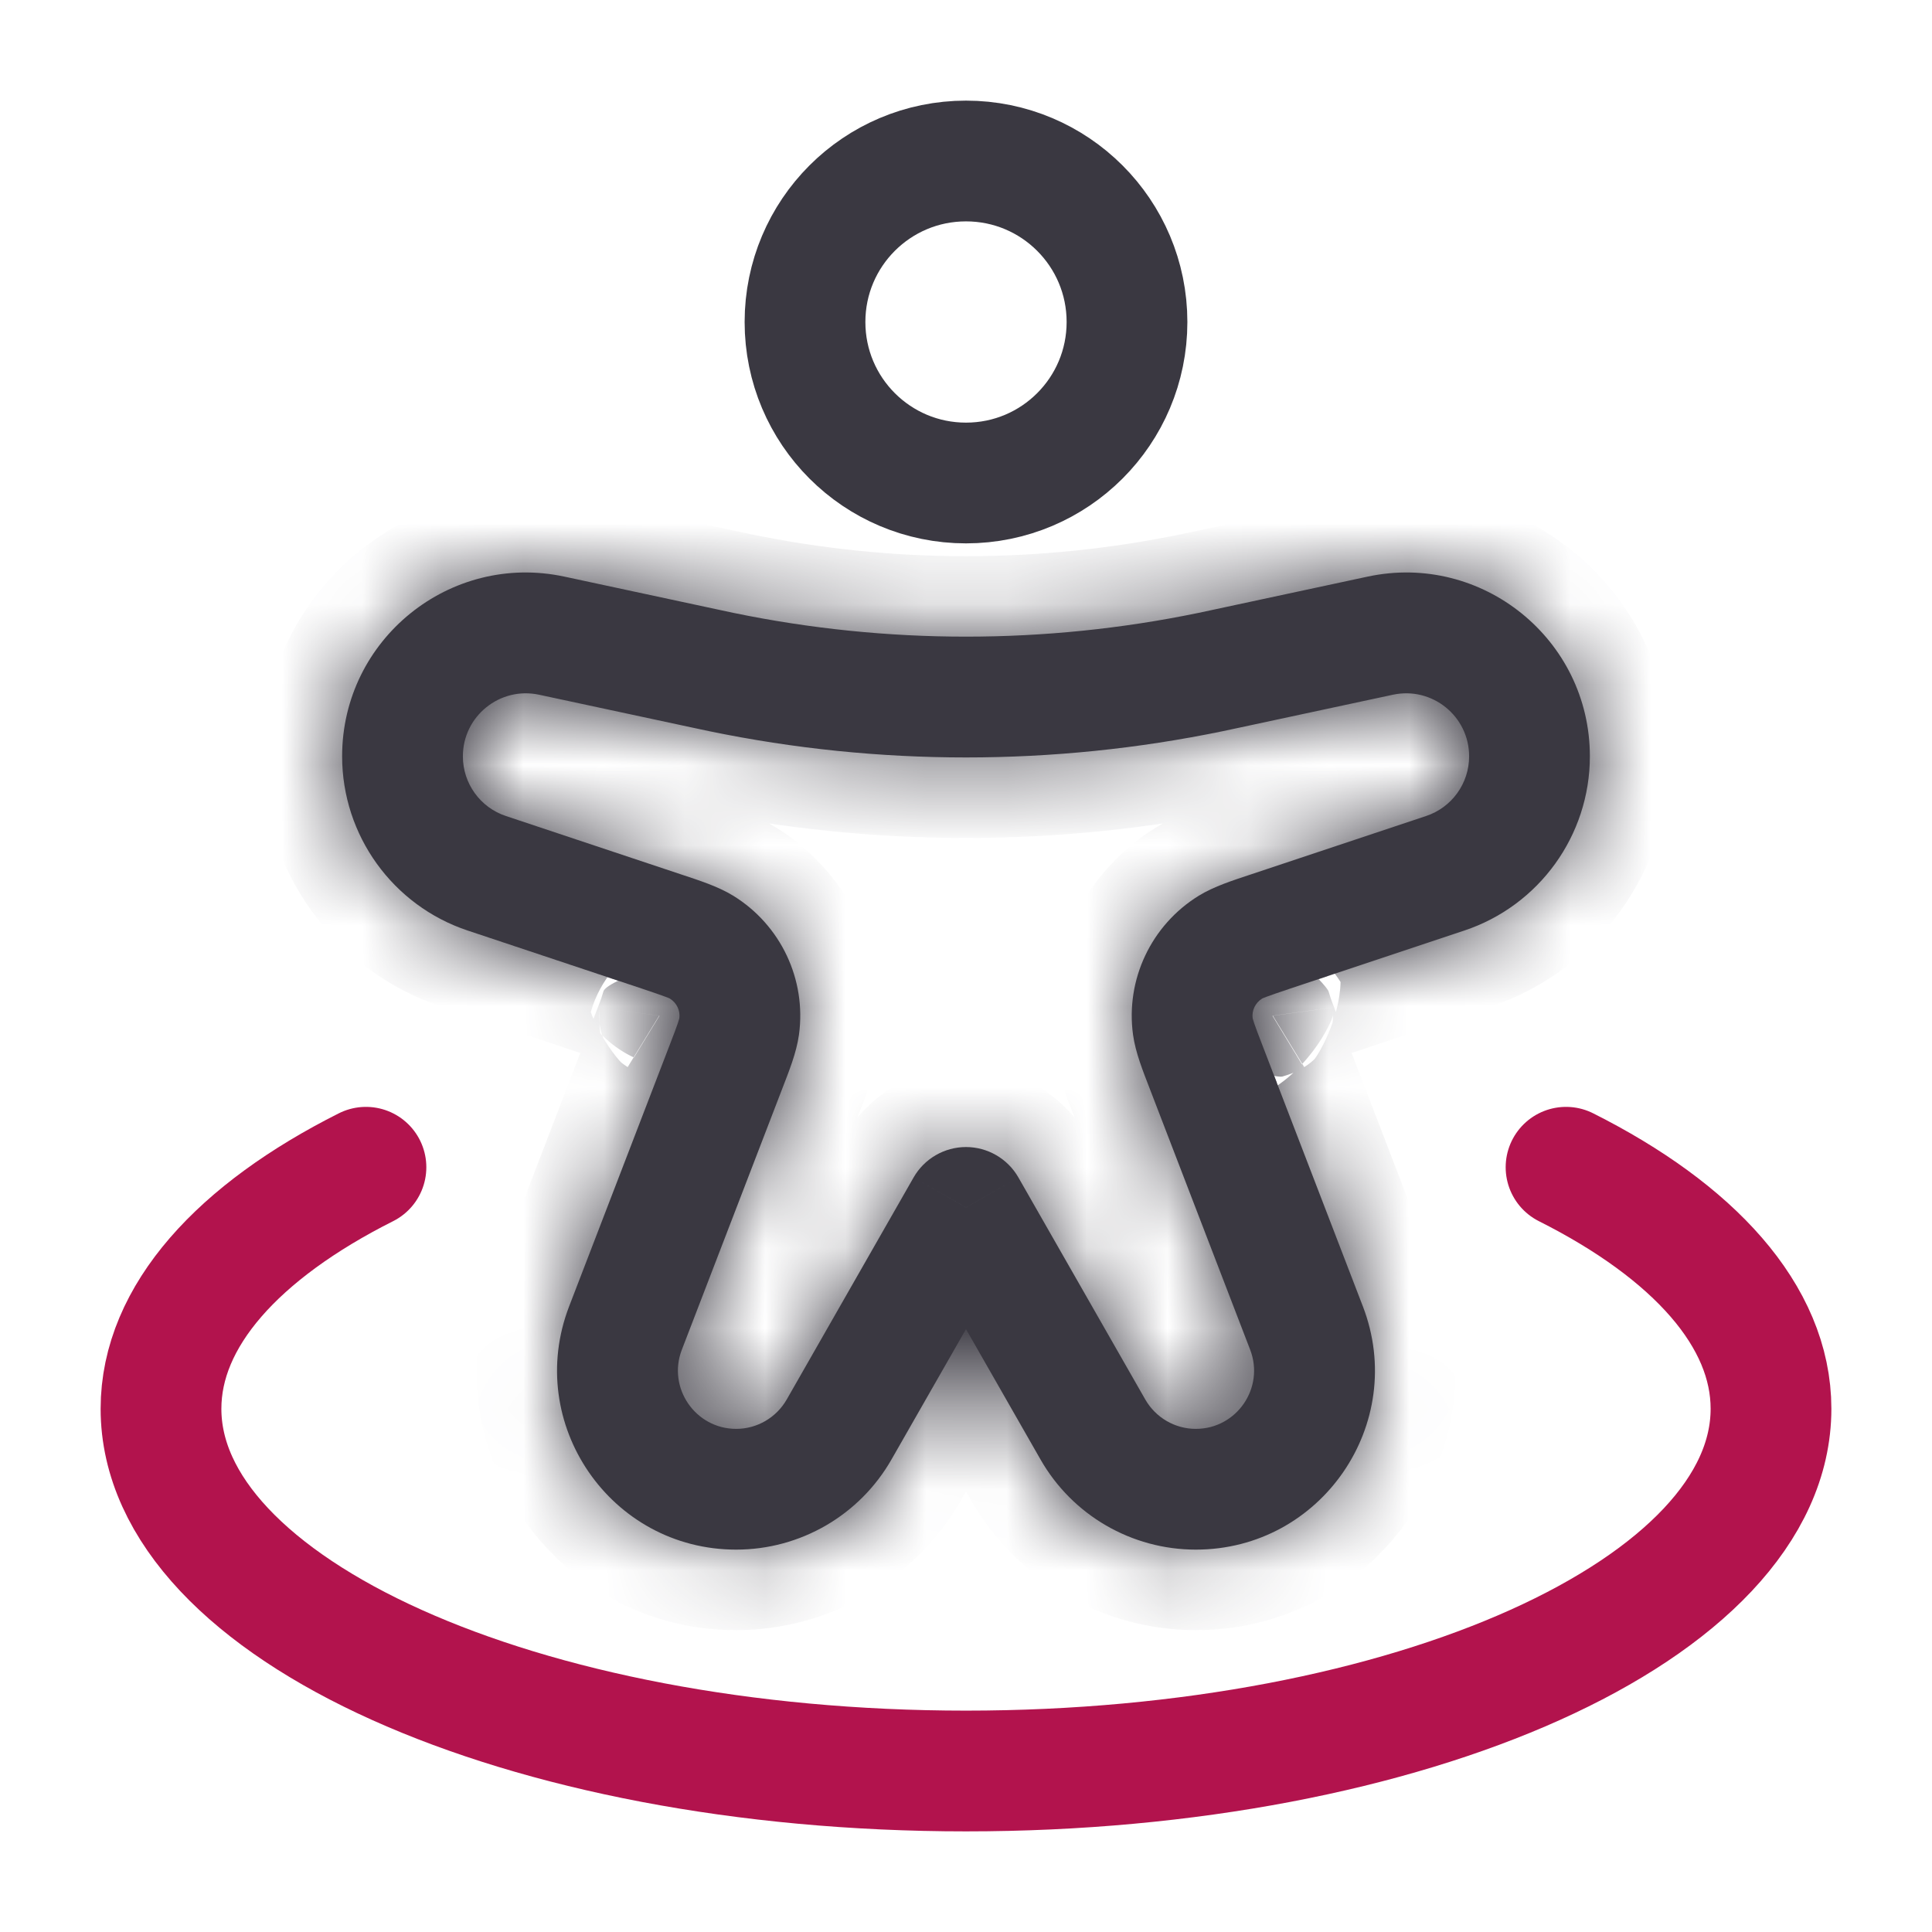
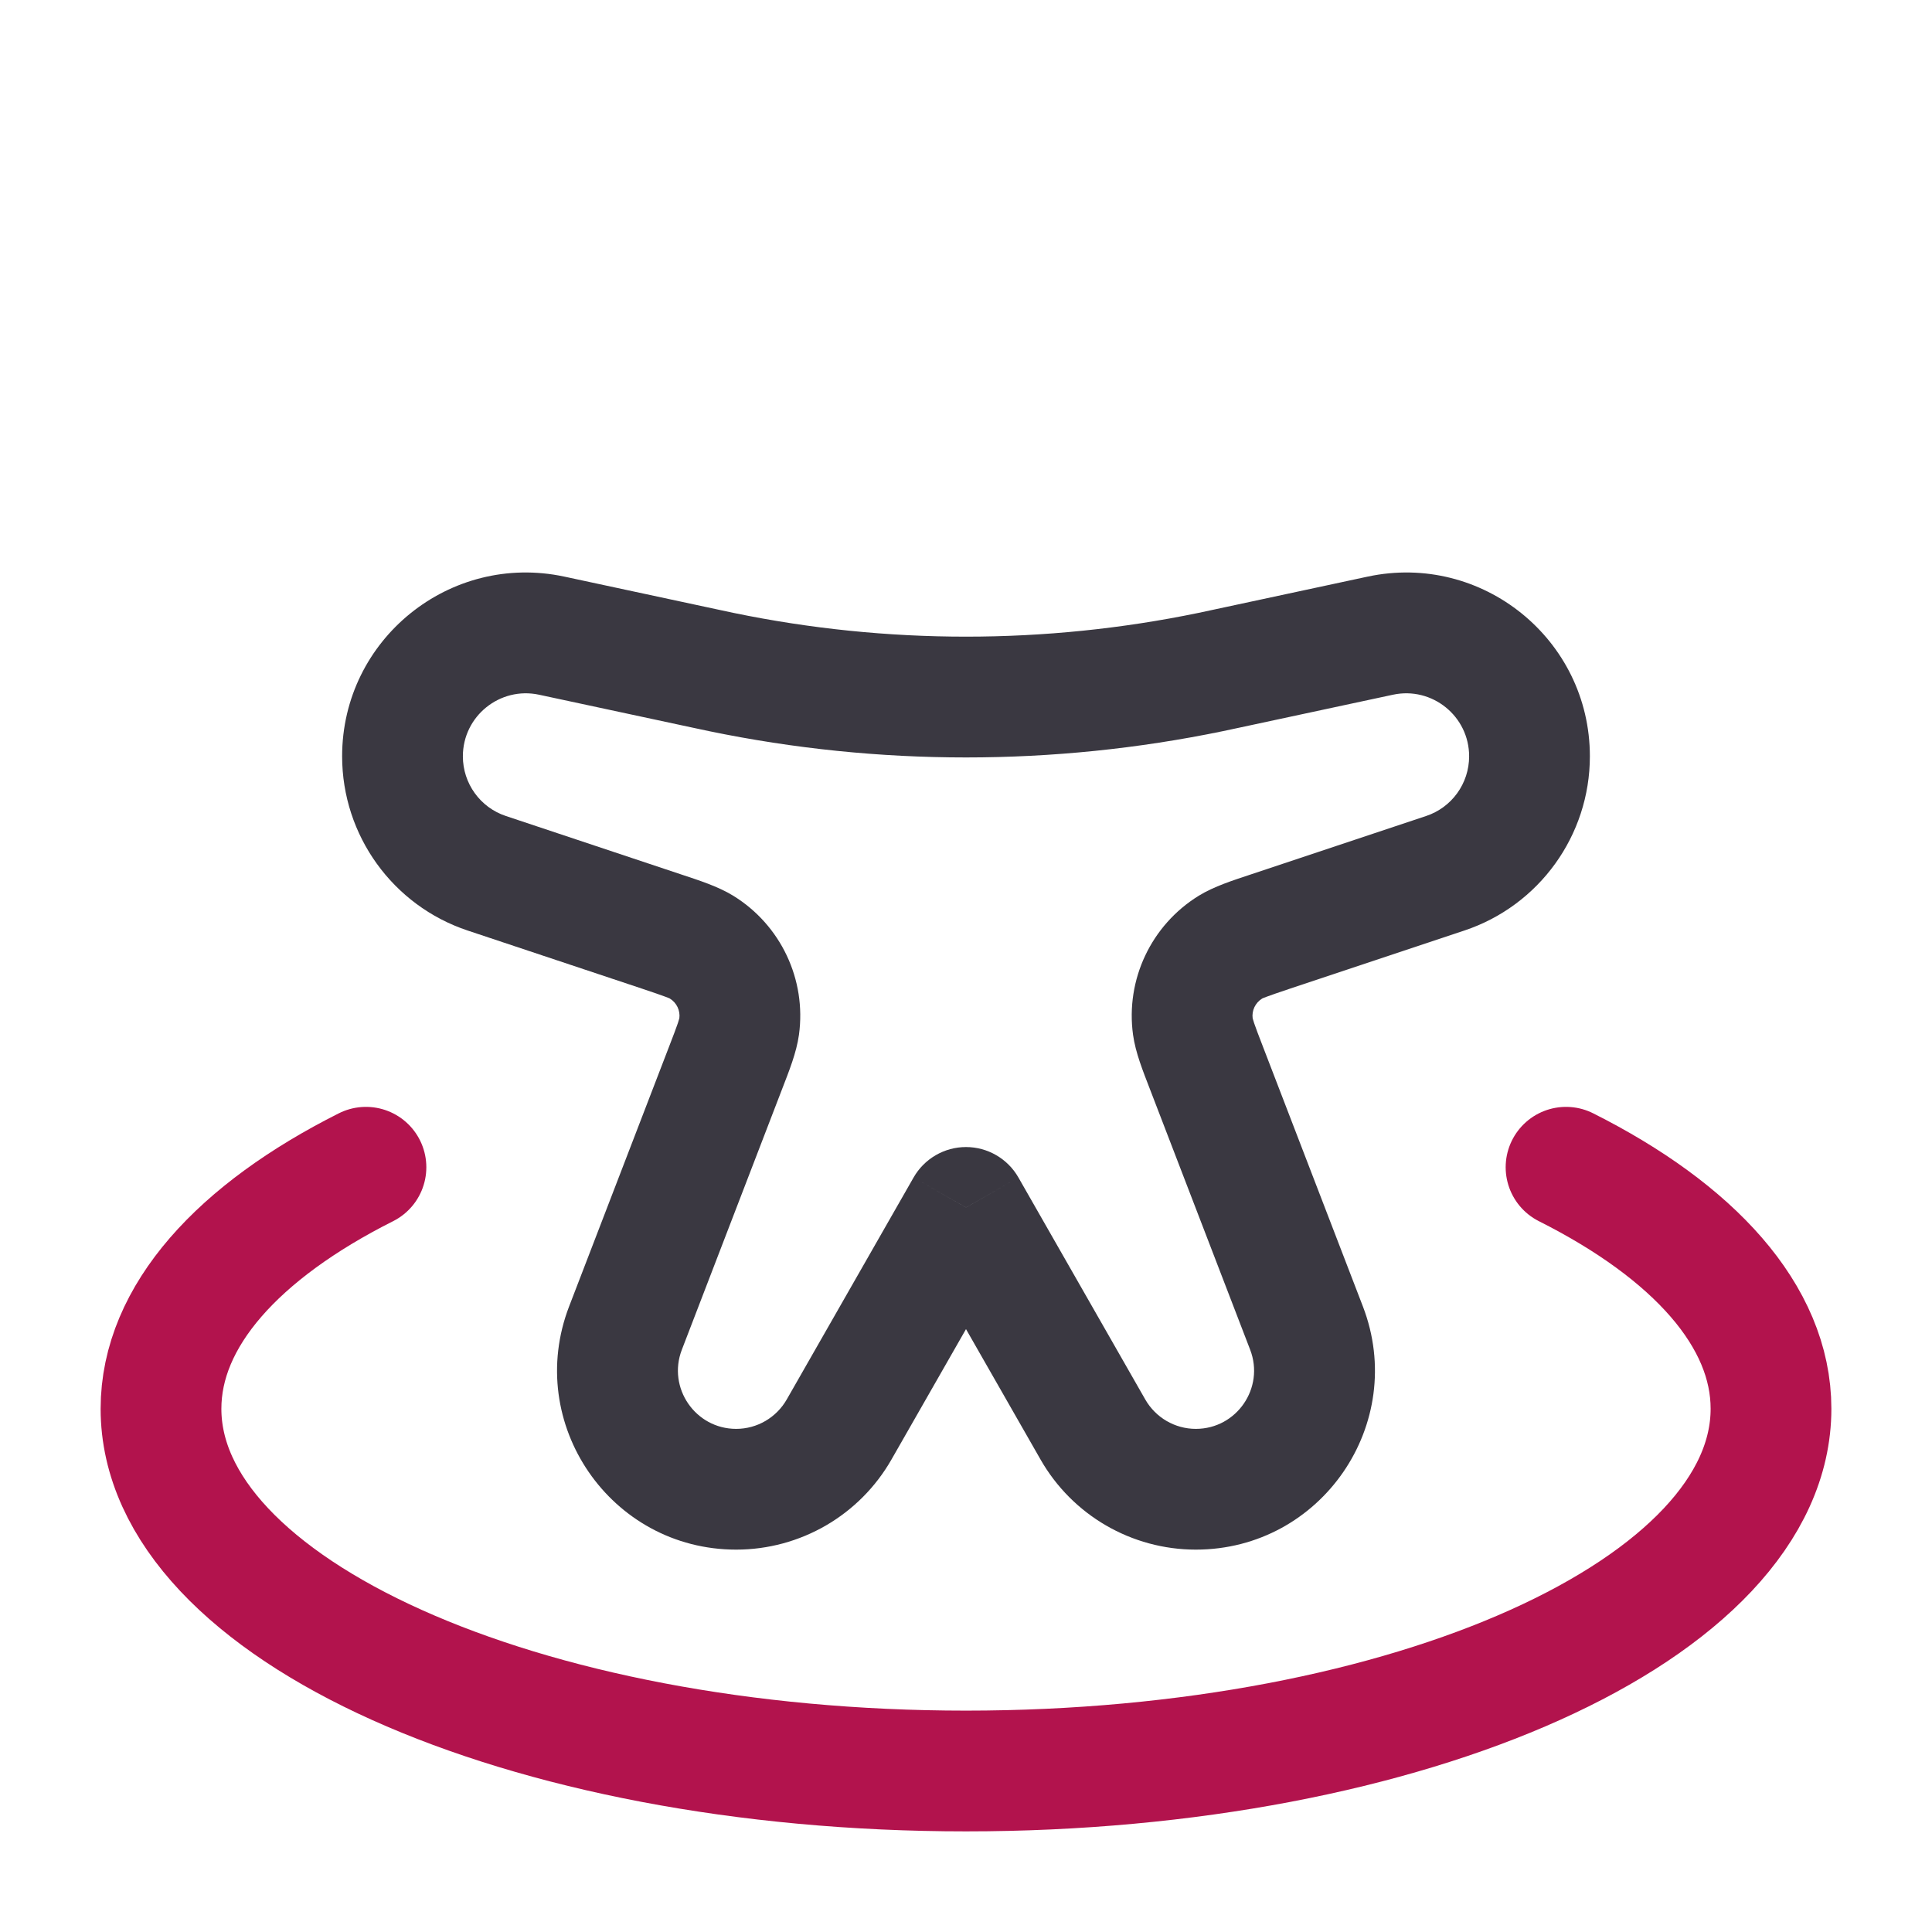
<svg xmlns="http://www.w3.org/2000/svg" width="24" height="24" viewBox="0 0 24 24" fill="none">
-   <path d="M14 4C14 5.105 13.105 6 12 6C10.895 6 10 5.105 10 4C10 2.895 10.895 2 12 2C13.105 2 14 2.895 14 4Z" stroke="#3A3841" stroke-width="1.5" />
  <mask id="path-2-inside-1_748_16187" fill="white">
-     <path d="M12 14.999L12.651 14.627C12.518 14.394 12.269 14.249 12 14.249C11.731 14.249 11.482 14.394 11.349 14.627L12 14.999ZM5.811 11.56L7.986 12.285L8.46 10.862L6.285 10.137L5.811 11.56ZM8.317 12.987L7.07 16.228L8.47 16.767L9.717 13.525L8.317 12.987ZM17.715 10.137L15.54 10.862L16.014 12.285L18.189 11.56L17.715 10.137ZM14.283 13.525L15.53 16.767L16.93 16.228L15.683 12.987L14.283 13.525ZM11.075 18.129L12.651 15.372L11.349 14.627L9.773 17.385L11.075 18.129ZM16.989 7.163L15.092 7.57L15.406 9.037L17.304 8.63L16.989 7.163ZM8.908 7.57L7.011 7.163L6.696 8.63L8.594 9.037L8.908 7.57ZM11.349 15.372L12.925 18.129L14.227 17.385L12.651 14.627L11.349 15.372ZM15.092 7.57C14.985 7.593 14.936 7.603 14.886 7.614L15.19 9.083C15.246 9.071 15.302 9.059 15.406 9.037L15.092 7.57ZM8.594 9.037C8.698 9.059 8.754 9.071 8.81 9.083L9.114 7.614C9.064 7.603 9.015 7.593 8.908 7.57L8.594 9.037ZM14.886 7.614C12.982 8.007 11.018 8.007 9.114 7.614L8.81 9.083C10.914 9.518 13.086 9.518 15.19 9.083L14.886 7.614ZM9.145 19.25C9.943 19.25 10.68 18.822 11.075 18.129L9.773 17.385C9.644 17.61 9.405 17.75 9.145 17.75V19.25ZM15.53 16.767C15.712 17.24 15.363 17.75 14.855 17.75V19.25C16.415 19.25 17.49 17.684 16.93 16.228L15.53 16.767ZM15.54 10.862C15.318 10.936 15.082 11.01 14.89 11.128L15.678 12.405C15.669 12.41 15.676 12.403 15.734 12.382C15.795 12.359 15.877 12.331 16.014 12.285L15.54 10.862ZM15.683 12.987C15.631 12.852 15.6 12.771 15.579 12.709C15.56 12.651 15.56 12.641 15.561 12.651L14.075 12.854C14.106 13.078 14.199 13.307 14.283 13.525L15.683 12.987ZM14.89 11.128C14.301 11.492 13.981 12.168 14.075 12.854L15.561 12.651C15.548 12.553 15.594 12.457 15.678 12.405L14.89 11.128ZM18.25 9.395C18.25 9.732 18.035 10.031 17.715 10.137L18.189 11.56C19.121 11.25 19.75 10.377 19.75 9.395H18.25ZM7.07 16.228C6.51 17.684 7.585 19.25 9.145 19.25V17.75C8.638 17.75 8.288 17.24 8.47 16.767L7.07 16.228ZM7.986 12.285C8.123 12.331 8.205 12.359 8.266 12.382C8.324 12.403 8.331 12.41 8.322 12.405L9.11 11.128C8.918 11.01 8.682 10.936 8.46 10.862L7.986 12.285ZM9.717 13.525C9.801 13.307 9.894 13.078 9.925 12.854L8.439 12.651C8.44 12.641 8.44 12.651 8.421 12.709C8.4 12.771 8.369 12.852 8.317 12.987L9.717 13.525ZM8.322 12.405C8.406 12.457 8.452 12.553 8.439 12.651L9.925 12.854C10.019 12.168 9.699 11.492 9.11 11.128L8.322 12.405ZM4.25 9.395C4.25 10.377 4.879 11.25 5.811 11.56L6.285 10.137C5.965 10.031 5.75 9.732 5.75 9.395H4.25ZM5.75 9.395C5.75 8.897 6.209 8.526 6.696 8.63L7.011 7.163C5.59 6.859 4.25 7.942 4.25 9.395H5.75ZM12.925 18.129C13.32 18.822 14.057 19.25 14.855 19.25V17.75C14.595 17.75 14.356 17.61 14.227 17.385L12.925 18.129ZM19.75 9.395C19.75 7.942 18.41 6.859 16.989 7.163L17.304 8.63C17.791 8.526 18.25 8.897 18.25 9.395H19.75Z" />
-   </mask>
+     </mask>
  <path d="M12 14.999L12.651 14.627C12.518 14.394 12.269 14.249 12 14.249C11.731 14.249 11.482 14.394 11.349 14.627L12 14.999ZM5.811 11.56L7.986 12.285L8.46 10.862L6.285 10.137L5.811 11.56ZM8.317 12.987L7.07 16.228L8.47 16.767L9.717 13.525L8.317 12.987ZM17.715 10.137L15.54 10.862L16.014 12.285L18.189 11.56L17.715 10.137ZM14.283 13.525L15.53 16.767L16.93 16.228L15.683 12.987L14.283 13.525ZM11.075 18.129L12.651 15.372L11.349 14.627L9.773 17.385L11.075 18.129ZM16.989 7.163L15.092 7.57L15.406 9.037L17.304 8.63L16.989 7.163ZM8.908 7.57L7.011 7.163L6.696 8.63L8.594 9.037L8.908 7.57ZM11.349 15.372L12.925 18.129L14.227 17.385L12.651 14.627L11.349 15.372ZM15.092 7.57C14.985 7.593 14.936 7.603 14.886 7.614L15.19 9.083C15.246 9.071 15.302 9.059 15.406 9.037L15.092 7.57ZM8.594 9.037C8.698 9.059 8.754 9.071 8.81 9.083L9.114 7.614C9.064 7.603 9.015 7.593 8.908 7.57L8.594 9.037ZM14.886 7.614C12.982 8.007 11.018 8.007 9.114 7.614L8.81 9.083C10.914 9.518 13.086 9.518 15.19 9.083L14.886 7.614ZM9.145 19.25C9.943 19.25 10.68 18.822 11.075 18.129L9.773 17.385C9.644 17.61 9.405 17.75 9.145 17.75V19.25ZM15.53 16.767C15.712 17.24 15.363 17.75 14.855 17.75V19.25C16.415 19.25 17.49 17.684 16.93 16.228L15.53 16.767ZM15.54 10.862C15.318 10.936 15.082 11.01 14.89 11.128L15.678 12.405C15.669 12.41 15.676 12.403 15.734 12.382C15.795 12.359 15.877 12.331 16.014 12.285L15.54 10.862ZM15.683 12.987C15.631 12.852 15.6 12.771 15.579 12.709C15.56 12.651 15.56 12.641 15.561 12.651L14.075 12.854C14.106 13.078 14.199 13.307 14.283 13.525L15.683 12.987ZM14.89 11.128C14.301 11.492 13.981 12.168 14.075 12.854L15.561 12.651C15.548 12.553 15.594 12.457 15.678 12.405L14.89 11.128ZM18.25 9.395C18.25 9.732 18.035 10.031 17.715 10.137L18.189 11.56C19.121 11.25 19.75 10.377 19.75 9.395H18.25ZM7.07 16.228C6.51 17.684 7.585 19.25 9.145 19.25V17.75C8.638 17.75 8.288 17.24 8.47 16.767L7.07 16.228ZM7.986 12.285C8.123 12.331 8.205 12.359 8.266 12.382C8.324 12.403 8.331 12.41 8.322 12.405L9.11 11.128C8.918 11.01 8.682 10.936 8.46 10.862L7.986 12.285ZM9.717 13.525C9.801 13.307 9.894 13.078 9.925 12.854L8.439 12.651C8.44 12.641 8.44 12.651 8.421 12.709C8.4 12.771 8.369 12.852 8.317 12.987L9.717 13.525ZM8.322 12.405C8.406 12.457 8.452 12.553 8.439 12.651L9.925 12.854C10.019 12.168 9.699 11.492 9.11 11.128L8.322 12.405ZM4.25 9.395C4.25 10.377 4.879 11.25 5.811 11.56L6.285 10.137C5.965 10.031 5.75 9.732 5.75 9.395H4.25ZM5.75 9.395C5.75 8.897 6.209 8.526 6.696 8.63L7.011 7.163C5.59 6.859 4.25 7.942 4.25 9.395H5.75ZM12.925 18.129C13.32 18.822 14.057 19.25 14.855 19.25V17.75C14.595 17.75 14.356 17.61 14.227 17.385L12.925 18.129ZM19.75 9.395C19.75 7.942 18.41 6.859 16.989 7.163L17.304 8.63C17.791 8.526 18.25 8.897 18.25 9.395H19.75Z" fill="#3A3841" />
  <path d="M8.47 16.767L8.291 17.233L8.65 16.3L8.47 16.767ZM15.53 16.767L15.351 16.3L15.71 17.233L15.53 16.767ZM16.989 7.163L17.478 7.059L16.5 7.268L16.989 7.163ZM15.406 9.037L14.917 9.141L15.895 8.932L15.406 9.037ZM15.678 12.405L15.252 12.667L16.103 12.142L15.678 12.405ZM8.322 12.405L7.897 12.142L8.748 12.667L8.322 12.405ZM6.048 10.849L6.522 11.007L6.759 10.295L6.285 10.137L5.811 9.979L5.573 10.691L6.048 10.849ZM8.223 11.574L7.749 11.416L7.512 12.127L7.986 12.285L8.46 12.444L8.697 11.732L8.223 11.574ZM9.017 13.256L9.196 12.789L8.496 12.52L8.317 12.987L8.137 13.453L8.837 13.723L9.017 13.256ZM7.77 16.497L7.591 16.964L8.291 17.233L8.47 16.767L8.65 16.3L7.949 16.031L7.77 16.497ZM17.952 10.849L18.427 10.691L18.189 9.979L17.715 10.137L17.241 10.295L17.478 11.007L17.952 10.849ZM15.777 11.574L15.303 11.732L15.54 12.444L16.014 12.285L16.488 12.127L16.251 11.416L15.777 11.574ZM14.983 13.256L15.163 13.723L15.863 13.453L15.683 12.987L15.504 12.52L14.804 12.789L14.983 13.256ZM16.23 16.497L16.05 16.031L15.351 16.3L15.53 16.767L15.71 17.233L16.41 16.964L16.23 16.497ZM10.424 17.757L10.176 18.191L10.827 18.563L11.075 18.129L11.323 17.695L10.672 17.323L10.424 17.757ZM17.146 7.897L17.635 7.792L17.478 7.059L16.989 7.163L16.5 7.268L16.658 8.001L17.146 7.897ZM15.249 8.303L14.76 8.408L14.917 9.141L15.406 9.037L15.895 8.932L15.738 8.199L15.249 8.303ZM8.751 8.303L9.24 8.408L9.397 7.675L8.908 7.57L8.419 7.465L8.262 8.199L8.751 8.303ZM6.853 7.897L6.365 7.792L6.207 8.525L6.696 8.63L7.185 8.735L7.342 8.001L6.853 7.897ZM13.576 17.757L13.328 17.323L12.677 17.695L12.925 18.129L13.173 18.563L13.824 18.191L13.576 17.757ZM15.038 8.348L15.528 8.247L15.376 7.512L14.886 7.614L14.397 7.715L14.549 8.449L15.038 8.348ZM8.962 8.348L8.472 8.247L8.32 8.981L8.81 9.083L9.299 9.184L9.451 8.449L8.962 8.348ZM15.284 11.766L14.858 12.029L15.252 12.667L15.678 12.405L16.103 12.142L15.709 11.504L15.284 11.766ZM14.818 12.753L14.886 13.248L15.629 13.147L15.561 12.651L15.494 12.156L14.751 12.257L14.818 12.753ZM8.716 11.766L8.291 11.504L7.897 12.142L8.322 12.405L8.748 12.667L9.142 12.029L8.716 11.766ZM9.182 12.753L9.114 13.248L9.857 13.35L9.925 12.854L9.993 12.359L9.249 12.257L9.182 12.753ZM7.986 12.285L8.46 12.444L8.935 11.021L8.46 10.862L7.986 10.704L7.512 12.127L7.986 12.285ZM6.285 10.137L5.811 9.979L5.336 11.402L5.811 11.56L6.285 11.718L6.759 10.295L6.285 10.137ZM7.07 16.228L6.891 16.695L8.291 17.233L8.47 16.767L8.65 16.3L7.25 15.761L7.07 16.228ZM9.717 13.525L9.896 13.058L8.496 12.52L8.317 12.987L8.137 13.453L9.537 13.992L9.717 13.525ZM15.54 10.862L15.065 11.021L15.54 12.444L16.014 12.285L16.488 12.127L16.014 10.704L15.54 10.862ZM18.189 11.56L18.664 11.402L18.189 9.979L17.715 10.137L17.241 10.295L17.715 11.718L18.189 11.56ZM15.53 16.767L15.71 17.233L17.11 16.695L16.93 16.228L16.75 15.761L15.351 16.3L15.53 16.767ZM15.683 12.987L15.504 12.52L14.104 13.058L14.283 13.525L14.463 13.992L15.863 13.453L15.683 12.987ZM9.773 17.385L9.525 17.819L10.827 18.563L11.075 18.129L11.323 17.695L10.021 16.951L9.773 17.385ZM15.092 7.57L14.603 7.675L14.917 9.141L15.406 9.037L15.895 8.932L15.581 7.465L15.092 7.57ZM17.304 8.63L17.793 8.525L17.478 7.059L16.989 7.163L16.5 7.268L16.815 8.735L17.304 8.63ZM7.011 7.163L6.522 7.059L6.207 8.525L6.696 8.63L7.185 8.735L7.5 7.268L7.011 7.163ZM8.594 9.037L9.083 9.141L9.397 7.675L8.908 7.57L8.419 7.465L8.105 8.932L8.594 9.037ZM12.925 18.129L13.173 18.563L14.475 17.819L14.227 17.385L13.979 16.951L12.677 17.695L12.925 18.129ZM14.886 7.614L14.397 7.715L14.701 9.184L15.19 9.083L15.68 8.981L15.376 7.512L14.886 7.614ZM8.81 9.083L9.299 9.184L9.603 7.715L9.114 7.614L8.624 7.512L8.32 8.981L8.81 9.083ZM9.145 17.75H8.645V19.25H9.145H9.645V17.75H9.145ZM14.855 17.75H14.355V19.25H14.855H15.355V17.75H14.855ZM14.89 11.128L14.464 11.391L15.252 12.667L15.678 12.405L16.103 12.142L15.315 10.866L14.89 11.128ZM15.561 12.651L15.494 12.156L14.007 12.359L14.075 12.854L14.143 13.35L15.629 13.147L15.561 12.651ZM19.75 9.395V8.895H18.25V9.395V9.895H19.75V9.395ZM8.322 12.405L8.748 12.667L9.536 11.391L9.11 11.128L8.685 10.866L7.897 12.142L8.322 12.405ZM9.925 12.854L9.993 12.359L8.506 12.156L8.439 12.651L8.371 13.147L9.857 13.35L9.925 12.854ZM5.75 9.395V8.895H4.25V9.395V9.895H5.75V9.395ZM6.285 10.137L5.969 11.086L5.969 11.086L6.285 10.137ZM7.986 12.285L8.302 11.337L8.302 11.337L7.986 12.285ZM8.317 12.987L9.25 13.346L9.25 13.346L8.317 12.987ZM8.47 16.767L9.403 17.126L9.403 17.126L8.47 16.767ZM17.715 10.137L17.399 9.189L17.715 10.137ZM16.014 12.285L15.698 11.337L16.014 12.285ZM15.683 12.987L16.616 12.628L16.616 12.627L15.683 12.987ZM15.53 16.767L14.597 17.126L14.597 17.126L15.53 16.767ZM11.075 18.129L11.944 18.625L11.944 18.625L11.075 18.129ZM12 14.999L11.504 15.868L12 16.151L12.496 15.868L12 14.999ZM12.651 14.627L13.519 14.131L13.519 14.131L12.651 14.627ZM11.349 14.627L10.481 14.131L10.481 14.131L11.349 14.627ZM16.989 7.163L17.199 8.141L17.199 8.141L16.989 7.163ZM15.406 9.037L15.197 8.059L15.197 8.059L15.406 9.037ZM8.908 7.57L8.699 8.548L8.699 8.548L8.908 7.57ZM6.696 8.63L6.487 9.608L6.487 9.608L6.696 8.63ZM12.925 18.129L12.056 18.625L12.056 18.625L12.925 18.129ZM14.886 7.614L14.684 6.634L14.684 6.634L14.886 7.614ZM8.81 9.083L8.607 10.062L8.607 10.062L8.81 9.083ZM15.678 12.405L16.202 13.256L15.159 11.55L15.678 12.405ZM15.561 12.651L14.57 12.787L16.552 12.517L15.561 12.651ZM8.322 12.405L8.843 11.551L7.797 13.256L8.322 12.405ZM9.925 12.854L10.916 12.99L10.916 12.99L9.925 12.854ZM5.811 11.56L6.127 10.612L6.127 10.612L5.811 11.56ZM8.46 10.862L8.777 9.914L8.776 9.914L8.46 10.862ZM7.07 16.228L6.137 15.869L6.137 15.869L7.07 16.228ZM9.717 13.525L8.784 13.166L8.783 13.166L9.717 13.525ZM15.54 10.862L15.223 9.914L15.223 9.914L15.54 10.862ZM18.189 11.56L17.873 10.612L17.873 10.612L18.189 11.56ZM14.283 13.525L15.216 13.166L15.216 13.166L14.283 13.525ZM16.93 16.228L15.997 16.587L15.997 16.587L16.93 16.228ZM12.651 15.372L13.519 15.868L14.016 14.999L13.147 14.503L12.651 15.372ZM9.773 17.385L8.905 16.889L8.905 16.889L9.773 17.385ZM15.092 7.57L14.882 6.592L14.882 6.592L15.092 7.57ZM17.304 8.63L17.513 9.608L17.513 9.608L17.304 8.63ZM7.011 7.163L7.22 6.186L7.22 6.186L7.011 7.163ZM8.594 9.037L8.803 8.059L8.803 8.059L8.594 9.037ZM11.349 15.372L10.853 14.503L9.984 14.999L10.481 15.868L11.349 15.372ZM14.227 17.385L13.359 17.881L13.359 17.881L14.227 17.385ZM15.19 9.083L15.393 10.062L15.393 10.062L15.19 9.083ZM9.114 7.614L9.316 6.634L9.316 6.634L9.114 7.614ZM14.89 11.128L14.365 10.277L14.364 10.277L14.89 11.128ZM15.734 12.382L16.088 13.317L16.088 13.317L15.734 12.382ZM15.579 12.709L16.526 12.388L16.526 12.387L15.579 12.709ZM14.075 12.854L13.084 12.99L13.084 12.99L14.075 12.854ZM8.266 12.382L8.62 11.446L8.62 11.446L8.266 12.382ZM9.11 11.128L9.636 10.277L9.635 10.277L9.11 11.128ZM8.439 12.651L7.448 12.516L9.429 12.787L8.439 12.651ZM8.421 12.709L9.367 13.031L9.367 13.031L8.421 12.709ZM12 14.999L12.496 15.868L13.147 15.496L12.651 14.627L12.155 13.759L11.504 14.131L12 14.999ZM12.651 14.627L13.519 14.131C13.208 13.586 12.628 13.249 12 13.249V14.249V15.249C11.91 15.249 11.828 15.201 11.783 15.124L12.651 14.627ZM12 14.249V13.249C11.372 13.249 10.792 13.586 10.481 14.131L11.349 14.627L12.217 15.124C12.172 15.201 12.09 15.249 12 15.249V14.249ZM11.349 14.627L10.853 15.496L11.504 15.868L12 14.999L12.496 14.131L11.845 13.759L11.349 14.627ZM5.811 11.56L5.494 12.509L7.67 13.234L7.986 12.285L8.302 11.337L6.127 10.612L5.811 11.56ZM8.46 10.862L8.776 9.914L6.601 9.189L6.285 10.137L5.969 11.086L8.144 11.811L8.46 10.862ZM8.317 12.987L7.383 12.628L6.137 15.869L7.07 16.228L8.003 16.587L9.25 13.346L8.317 12.987ZM8.47 16.767L9.403 17.126L10.65 13.884L9.717 13.525L8.783 13.166L7.537 16.408L8.47 16.767ZM17.715 10.137L17.399 9.189L15.223 9.914L15.54 10.862L15.856 11.811L18.031 11.086L17.715 10.137ZM16.014 12.285L16.33 13.234L18.506 12.509L18.189 11.56L17.873 10.612L15.698 11.337L16.014 12.285ZM14.283 13.525L13.35 13.884L14.597 17.126L15.53 16.767L16.463 16.408L15.216 13.166L14.283 13.525ZM16.93 16.228L17.863 15.869L16.616 12.628L15.683 12.987L14.75 13.346L15.997 16.587L16.93 16.228ZM11.075 18.129L11.944 18.625L13.519 15.868L12.651 15.372L11.783 14.876L10.207 17.633L11.075 18.129ZM12.651 15.372L13.147 14.503L11.845 13.759L11.349 14.627L10.853 15.496L12.155 16.24L12.651 15.372ZM11.349 14.627L10.481 14.131L8.905 16.889L9.773 17.385L10.641 17.881L12.217 15.123L11.349 14.627ZM16.989 7.163L16.78 6.186L14.882 6.592L15.092 7.57L15.301 8.548L17.199 8.141L16.989 7.163ZM15.406 9.037L15.616 10.014L17.513 9.608L17.304 8.63L17.094 7.652L15.197 8.059L15.406 9.037ZM8.908 7.57L9.118 6.592L7.22 6.186L7.011 7.163L6.801 8.141L8.699 8.548L8.908 7.57ZM6.696 8.63L6.487 9.608L8.384 10.014L8.594 9.037L8.803 8.059L6.906 7.652L6.696 8.63ZM11.349 15.372L10.481 15.868L12.056 18.625L12.925 18.129L13.793 17.633L12.217 14.876L11.349 15.372ZM14.227 17.385L15.095 16.889L13.519 14.131L12.651 14.627L11.783 15.123L13.359 17.881L14.227 17.385ZM12.651 14.627L12.155 13.759L10.853 14.503L11.349 15.372L11.845 16.24L13.147 15.496L12.651 14.627ZM15.092 7.57L14.882 6.592C14.774 6.615 14.729 6.625 14.684 6.634L14.886 7.614L15.089 8.593C15.143 8.582 15.197 8.57 15.301 8.548L15.092 7.57ZM15.19 9.083L15.393 10.062C15.453 10.049 15.512 10.037 15.616 10.014L15.406 9.037L15.197 8.059C15.091 8.082 15.039 8.093 14.988 8.103L15.19 9.083ZM8.594 9.037L8.384 10.014C8.488 10.037 8.547 10.049 8.607 10.062L8.81 9.083L9.012 8.103C8.961 8.093 8.909 8.082 8.803 8.059L8.594 9.037ZM9.114 7.614L9.316 6.634C9.271 6.625 9.226 6.615 9.118 6.592L8.908 7.57L8.699 8.548C8.804 8.57 8.858 8.582 8.911 8.593L9.114 7.614ZM14.886 7.614L14.684 6.634C12.913 7.001 11.087 7.001 9.316 6.634L9.114 7.614L8.911 8.593C10.949 9.014 13.051 9.014 15.089 8.593L14.886 7.614ZM8.81 9.083L8.607 10.062C10.845 10.525 13.155 10.525 15.393 10.062L15.19 9.083L14.988 8.103C13.017 8.511 10.983 8.511 9.012 8.103L8.81 9.083ZM9.145 19.25V20.25C10.302 20.25 11.37 19.63 11.944 18.625L11.075 18.129L10.207 17.633C9.989 18.014 9.584 18.25 9.145 18.25V19.25ZM9.773 17.385L8.905 16.889C8.954 16.803 9.046 16.75 9.145 16.75V17.75V18.75C9.763 18.75 10.334 18.418 10.641 17.881L9.773 17.385ZM15.53 16.767L14.597 17.126C14.527 16.944 14.661 16.75 14.855 16.75V17.75V18.75C16.064 18.75 16.898 17.537 16.463 16.408L15.53 16.767ZM14.855 19.25V20.25C17.117 20.25 18.675 17.98 17.863 15.869L16.93 16.228L15.997 16.587C16.305 17.388 15.713 18.25 14.855 18.25V19.25ZM15.54 10.862L15.223 9.914C15.048 9.972 14.679 10.083 14.365 10.277L14.89 11.128L15.415 11.979C15.485 11.936 15.588 11.901 15.856 11.811L15.54 10.862ZM15.678 12.405L15.159 11.55C15.169 11.543 15.179 11.538 15.19 11.532C15.194 11.529 15.202 11.525 15.211 11.521C15.213 11.519 15.218 11.517 15.224 11.514C15.227 11.512 15.234 11.508 15.244 11.504C15.248 11.502 15.258 11.497 15.272 11.491C15.279 11.488 15.297 11.481 15.307 11.476C15.325 11.469 15.381 11.45 15.418 11.44C15.533 11.416 16.294 11.622 16.653 12.199C16.643 12.656 16.373 13.122 16.311 13.178C16.286 13.198 16.246 13.227 16.232 13.236C16.224 13.242 16.209 13.252 16.203 13.255C16.184 13.267 16.168 13.276 16.167 13.277C16.158 13.282 16.151 13.285 16.15 13.286C16.124 13.3 16.105 13.309 16.099 13.312C16.081 13.32 16.075 13.322 16.088 13.317L15.734 12.382L15.38 11.446C15.335 11.463 15.296 11.479 15.262 11.495C15.248 11.502 15.226 11.512 15.2 11.526C15.198 11.527 15.191 11.531 15.182 11.536C15.181 11.537 15.165 11.546 15.146 11.558C15.14 11.561 15.125 11.571 15.117 11.576C15.103 11.586 15.063 11.615 15.038 11.635C14.976 11.691 14.706 12.157 14.696 12.614C15.055 13.191 15.816 13.396 15.931 13.373C15.968 13.362 16.024 13.344 16.042 13.336C16.052 13.332 16.07 13.325 16.077 13.322C16.091 13.316 16.101 13.311 16.105 13.309C16.115 13.304 16.122 13.301 16.125 13.299C16.131 13.296 16.136 13.293 16.139 13.292C16.148 13.287 16.156 13.283 16.161 13.28C16.172 13.274 16.184 13.267 16.196 13.259L15.678 12.405ZM15.734 12.382L16.088 13.317C16.126 13.303 16.185 13.282 16.33 13.234L16.014 12.285L15.698 11.337C15.569 11.38 15.464 11.415 15.38 11.446L15.734 12.382ZM15.683 12.987L16.616 12.627C16.562 12.485 16.539 12.426 16.526 12.388L15.579 12.709L14.633 13.031C14.661 13.116 14.701 13.218 14.75 13.346L15.683 12.987ZM15.579 12.709L16.526 12.387C16.522 12.375 16.524 12.381 16.529 12.4C16.531 12.405 16.532 12.411 16.534 12.418C16.535 12.421 16.535 12.424 16.536 12.428C16.537 12.432 16.538 12.435 16.538 12.434C16.538 12.434 16.538 12.434 16.537 12.433C16.537 12.432 16.537 12.43 16.536 12.427C16.536 12.426 16.535 12.423 16.535 12.42C16.534 12.418 16.532 12.411 16.53 12.402C16.529 12.398 16.526 12.386 16.524 12.379C16.521 12.368 16.511 12.335 16.503 12.313C16.48 12.253 16.084 11.796 15.561 11.648C14.892 11.904 14.561 12.618 14.562 12.694C14.563 12.72 14.567 12.757 14.568 12.77C14.569 12.777 14.571 12.789 14.572 12.794C14.573 12.803 14.574 12.81 14.575 12.813C14.575 12.819 14.576 12.823 14.576 12.824C14.577 12.825 14.577 12.827 14.577 12.827C14.577 12.827 14.577 12.828 14.577 12.828C14.577 12.828 14.577 12.828 14.577 12.828C14.577 12.828 14.577 12.827 14.577 12.827C14.577 12.826 14.577 12.825 14.576 12.824C14.576 12.822 14.576 12.82 14.575 12.818C14.574 12.808 14.572 12.798 14.57 12.786L15.561 12.651L16.552 12.517C16.55 12.502 16.548 12.49 16.546 12.479C16.546 12.476 16.546 12.474 16.545 12.472C16.545 12.471 16.545 12.47 16.545 12.469C16.544 12.468 16.544 12.468 16.544 12.468C16.544 12.468 16.544 12.468 16.544 12.468C16.544 12.468 16.544 12.468 16.544 12.468C16.544 12.468 16.544 12.468 16.544 12.468C16.545 12.469 16.545 12.47 16.545 12.471C16.545 12.472 16.546 12.477 16.547 12.482C16.547 12.485 16.549 12.492 16.55 12.501C16.551 12.506 16.552 12.518 16.553 12.526C16.555 12.538 16.558 12.576 16.56 12.601C16.56 12.677 16.229 13.391 15.56 13.648C15.037 13.5 14.642 13.042 14.618 12.982C14.611 12.96 14.601 12.927 14.597 12.916C14.595 12.909 14.592 12.898 14.591 12.893C14.589 12.885 14.588 12.878 14.587 12.875C14.586 12.872 14.586 12.87 14.585 12.868C14.585 12.865 14.584 12.863 14.584 12.863C14.584 12.862 14.584 12.861 14.584 12.861C14.584 12.86 14.584 12.862 14.584 12.863C14.585 12.865 14.585 12.867 14.585 12.869C14.586 12.873 14.587 12.877 14.588 12.882C14.591 12.891 14.593 12.9 14.595 12.909C14.605 12.945 14.617 12.985 14.633 13.031L15.579 12.709ZM14.075 12.854L13.084 12.99C13.134 13.356 13.283 13.711 13.35 13.884L14.283 13.525L15.216 13.166C15.115 12.902 15.077 12.8 15.066 12.719L14.075 12.854ZM14.89 11.128L14.364 10.277C13.439 10.849 12.937 11.912 13.084 12.99L14.075 12.854L15.066 12.719C15.026 12.425 15.163 12.135 15.415 11.979L14.89 11.128ZM15.561 12.651L16.552 12.516C16.592 12.809 16.456 13.1 16.202 13.256L15.678 12.405L15.153 11.553C14.731 11.813 14.504 12.297 14.57 12.787L15.561 12.651ZM18.25 9.395H17.25C17.25 9.301 17.31 9.218 17.399 9.189L17.715 10.137L18.031 11.086C18.759 10.843 19.25 10.162 19.25 9.395H18.25ZM18.189 11.56L18.506 12.509C19.846 12.062 20.75 10.808 20.75 9.395H19.75H18.75C18.75 9.947 18.397 10.437 17.873 10.612L18.189 11.56ZM7.07 16.228L6.137 15.869C5.325 17.98 6.883 20.25 9.145 20.25V19.25V18.25C8.287 18.25 7.695 17.388 8.003 16.587L7.07 16.228ZM9.145 17.75V16.75C9.339 16.75 9.473 16.944 9.403 17.126L8.47 16.767L7.537 16.408C7.103 17.537 7.936 18.75 9.145 18.75V17.75ZM7.986 12.285L7.67 13.234C7.815 13.282 7.874 13.303 7.912 13.317L8.266 12.382L8.62 11.446C8.536 11.415 8.431 11.38 8.302 11.337L7.986 12.285ZM8.266 12.382L7.912 13.317C7.924 13.322 7.918 13.32 7.9 13.311C7.893 13.308 7.875 13.3 7.852 13.287C7.85 13.286 7.844 13.283 7.837 13.279C7.835 13.278 7.823 13.271 7.808 13.262C7.803 13.259 7.791 13.252 7.785 13.248C7.774 13.241 7.744 13.22 7.725 13.206C7.678 13.169 7.442 12.874 7.339 12.571C7.572 11.749 8.482 11.419 8.606 11.447C8.641 11.458 8.693 11.476 8.709 11.483C8.718 11.487 8.734 11.494 8.74 11.496C8.752 11.502 8.761 11.506 8.764 11.508C8.772 11.512 8.778 11.515 8.781 11.516C8.786 11.519 8.791 11.521 8.793 11.522C8.801 11.527 8.808 11.53 8.812 11.533C8.823 11.539 8.833 11.545 8.843 11.551L8.322 12.405L7.801 13.258C7.814 13.266 7.826 13.273 7.837 13.279C7.842 13.282 7.849 13.286 7.858 13.29C7.86 13.292 7.864 13.294 7.87 13.297C7.872 13.298 7.879 13.301 7.887 13.305C7.89 13.307 7.899 13.311 7.911 13.316C7.917 13.319 7.932 13.326 7.942 13.33C7.958 13.336 8.009 13.355 8.045 13.366C8.169 13.394 9.079 13.064 9.312 12.242C9.209 11.939 8.972 11.644 8.926 11.607C8.907 11.593 8.877 11.572 8.866 11.565C8.859 11.561 8.848 11.554 8.843 11.551C8.828 11.542 8.815 11.535 8.814 11.534C8.807 11.53 8.801 11.527 8.799 11.526C8.774 11.512 8.753 11.502 8.738 11.495C8.704 11.48 8.665 11.463 8.62 11.446L8.266 12.382ZM9.11 11.128L9.635 10.277C9.321 10.083 8.952 9.972 8.777 9.914L8.46 10.862L8.144 11.811C8.412 11.901 8.516 11.936 8.585 11.979L9.11 11.128ZM9.717 13.525L10.65 13.884C10.717 13.711 10.866 13.356 10.916 12.99L9.925 12.854L8.934 12.719C8.923 12.8 8.885 12.902 8.784 13.166L9.717 13.525ZM8.439 12.651L9.429 12.787C9.428 12.799 9.426 12.809 9.424 12.819C9.424 12.824 9.423 12.828 9.422 12.831C9.414 12.873 9.428 12.807 9.433 12.76C9.436 12.733 9.437 12.581 9.421 12.458C8.657 11.671 7.555 12.18 7.498 12.309C7.489 12.337 7.477 12.377 7.473 12.389C7.472 12.396 7.469 12.406 7.468 12.411C7.466 12.418 7.465 12.424 7.464 12.426C7.464 12.428 7.463 12.431 7.463 12.432C7.462 12.434 7.462 12.435 7.462 12.436C7.462 12.436 7.462 12.436 7.462 12.436C7.462 12.436 7.462 12.437 7.462 12.437C7.462 12.437 7.462 12.436 7.462 12.436C7.462 12.435 7.462 12.434 7.462 12.434C7.463 12.432 7.463 12.43 7.464 12.428C7.464 12.425 7.465 12.421 7.466 12.418C7.468 12.411 7.469 12.405 7.47 12.4C7.475 12.381 7.478 12.375 7.474 12.388L8.421 12.709L9.367 13.031C9.383 12.985 9.395 12.945 9.405 12.909C9.407 12.9 9.409 12.89 9.412 12.882C9.413 12.877 9.414 12.873 9.415 12.868C9.415 12.866 9.416 12.864 9.416 12.862C9.416 12.861 9.416 12.861 9.416 12.86C9.417 12.859 9.417 12.859 9.417 12.859C9.417 12.859 9.417 12.859 9.417 12.859C9.417 12.859 9.417 12.859 9.416 12.86C9.416 12.86 9.416 12.862 9.416 12.864C9.415 12.865 9.415 12.867 9.414 12.869C9.414 12.871 9.413 12.877 9.411 12.885C9.41 12.889 9.407 12.9 9.405 12.906C9.402 12.918 9.39 12.958 9.38 12.986C9.323 13.116 8.222 13.624 7.457 12.837C7.441 12.714 7.443 12.563 7.446 12.535C7.451 12.488 7.464 12.422 7.456 12.465C7.456 12.467 7.455 12.472 7.454 12.477C7.452 12.489 7.45 12.501 7.448 12.516L8.439 12.651ZM8.421 12.709L7.474 12.388C7.461 12.426 7.438 12.485 7.383 12.628L8.317 12.987L9.25 13.346C9.299 13.218 9.339 13.116 9.367 13.031L8.421 12.709ZM8.322 12.405L7.797 13.256C7.544 13.1 7.408 12.809 7.448 12.516L8.439 12.651L9.429 12.787C9.496 12.297 9.269 11.813 8.847 11.553L8.322 12.405ZM9.925 12.854L10.916 12.99C11.063 11.912 10.561 10.849 9.636 10.277L9.11 11.128L8.585 11.979C8.837 12.135 8.974 12.425 8.934 12.719L9.925 12.854ZM4.25 9.395H3.25C3.25 10.808 4.154 12.062 5.494 12.509L5.811 11.56L6.127 10.612C5.603 10.437 5.25 9.947 5.25 9.395H4.25ZM6.285 10.137L6.601 9.189C6.69 9.218 6.75 9.301 6.75 9.395H5.75H4.75C4.75 10.162 5.241 10.843 5.969 11.086L6.285 10.137ZM5.75 9.395H6.75C6.75 9.534 6.622 9.637 6.487 9.608L6.696 8.63L6.906 7.652C5.796 7.414 4.75 8.26 4.75 9.395H5.75ZM7.011 7.163L7.22 6.186C5.177 5.748 3.25 7.305 3.25 9.395H4.25H5.25C5.25 8.579 6.003 7.97 6.801 8.141L7.011 7.163ZM12.925 18.129L12.056 18.625C12.63 19.63 13.698 20.25 14.855 20.25V19.25V18.25C14.416 18.25 14.011 18.014 13.793 17.633L12.925 18.129ZM14.855 17.75V16.75C14.954 16.75 15.046 16.803 15.095 16.889L14.227 17.385L13.359 17.881C13.666 18.418 14.237 18.75 14.855 18.75V17.75ZM19.75 9.395H20.75C20.75 7.305 18.823 5.748 16.78 6.186L16.989 7.163L17.199 8.141C17.997 7.97 18.75 8.579 18.75 9.395H19.75ZM17.304 8.63L17.513 9.608C17.378 9.637 17.25 9.534 17.25 9.395H18.25H19.25C19.25 8.26 18.204 7.414 17.094 7.652L17.304 8.63Z" fill="#3A3841" mask="url(#path-2-inside-1_748_16187)" />
  <path d="M19.454 14.5C21.037 15.296 22 16.348 22 17.5C22 19.985 17.523 22 12 22C6.477 22 2 19.985 2 17.5C2 16.348 2.963 15.296 4.546 14.5" stroke="#B2134D" stroke-width="1.5" stroke-linecap="round" />
</svg>